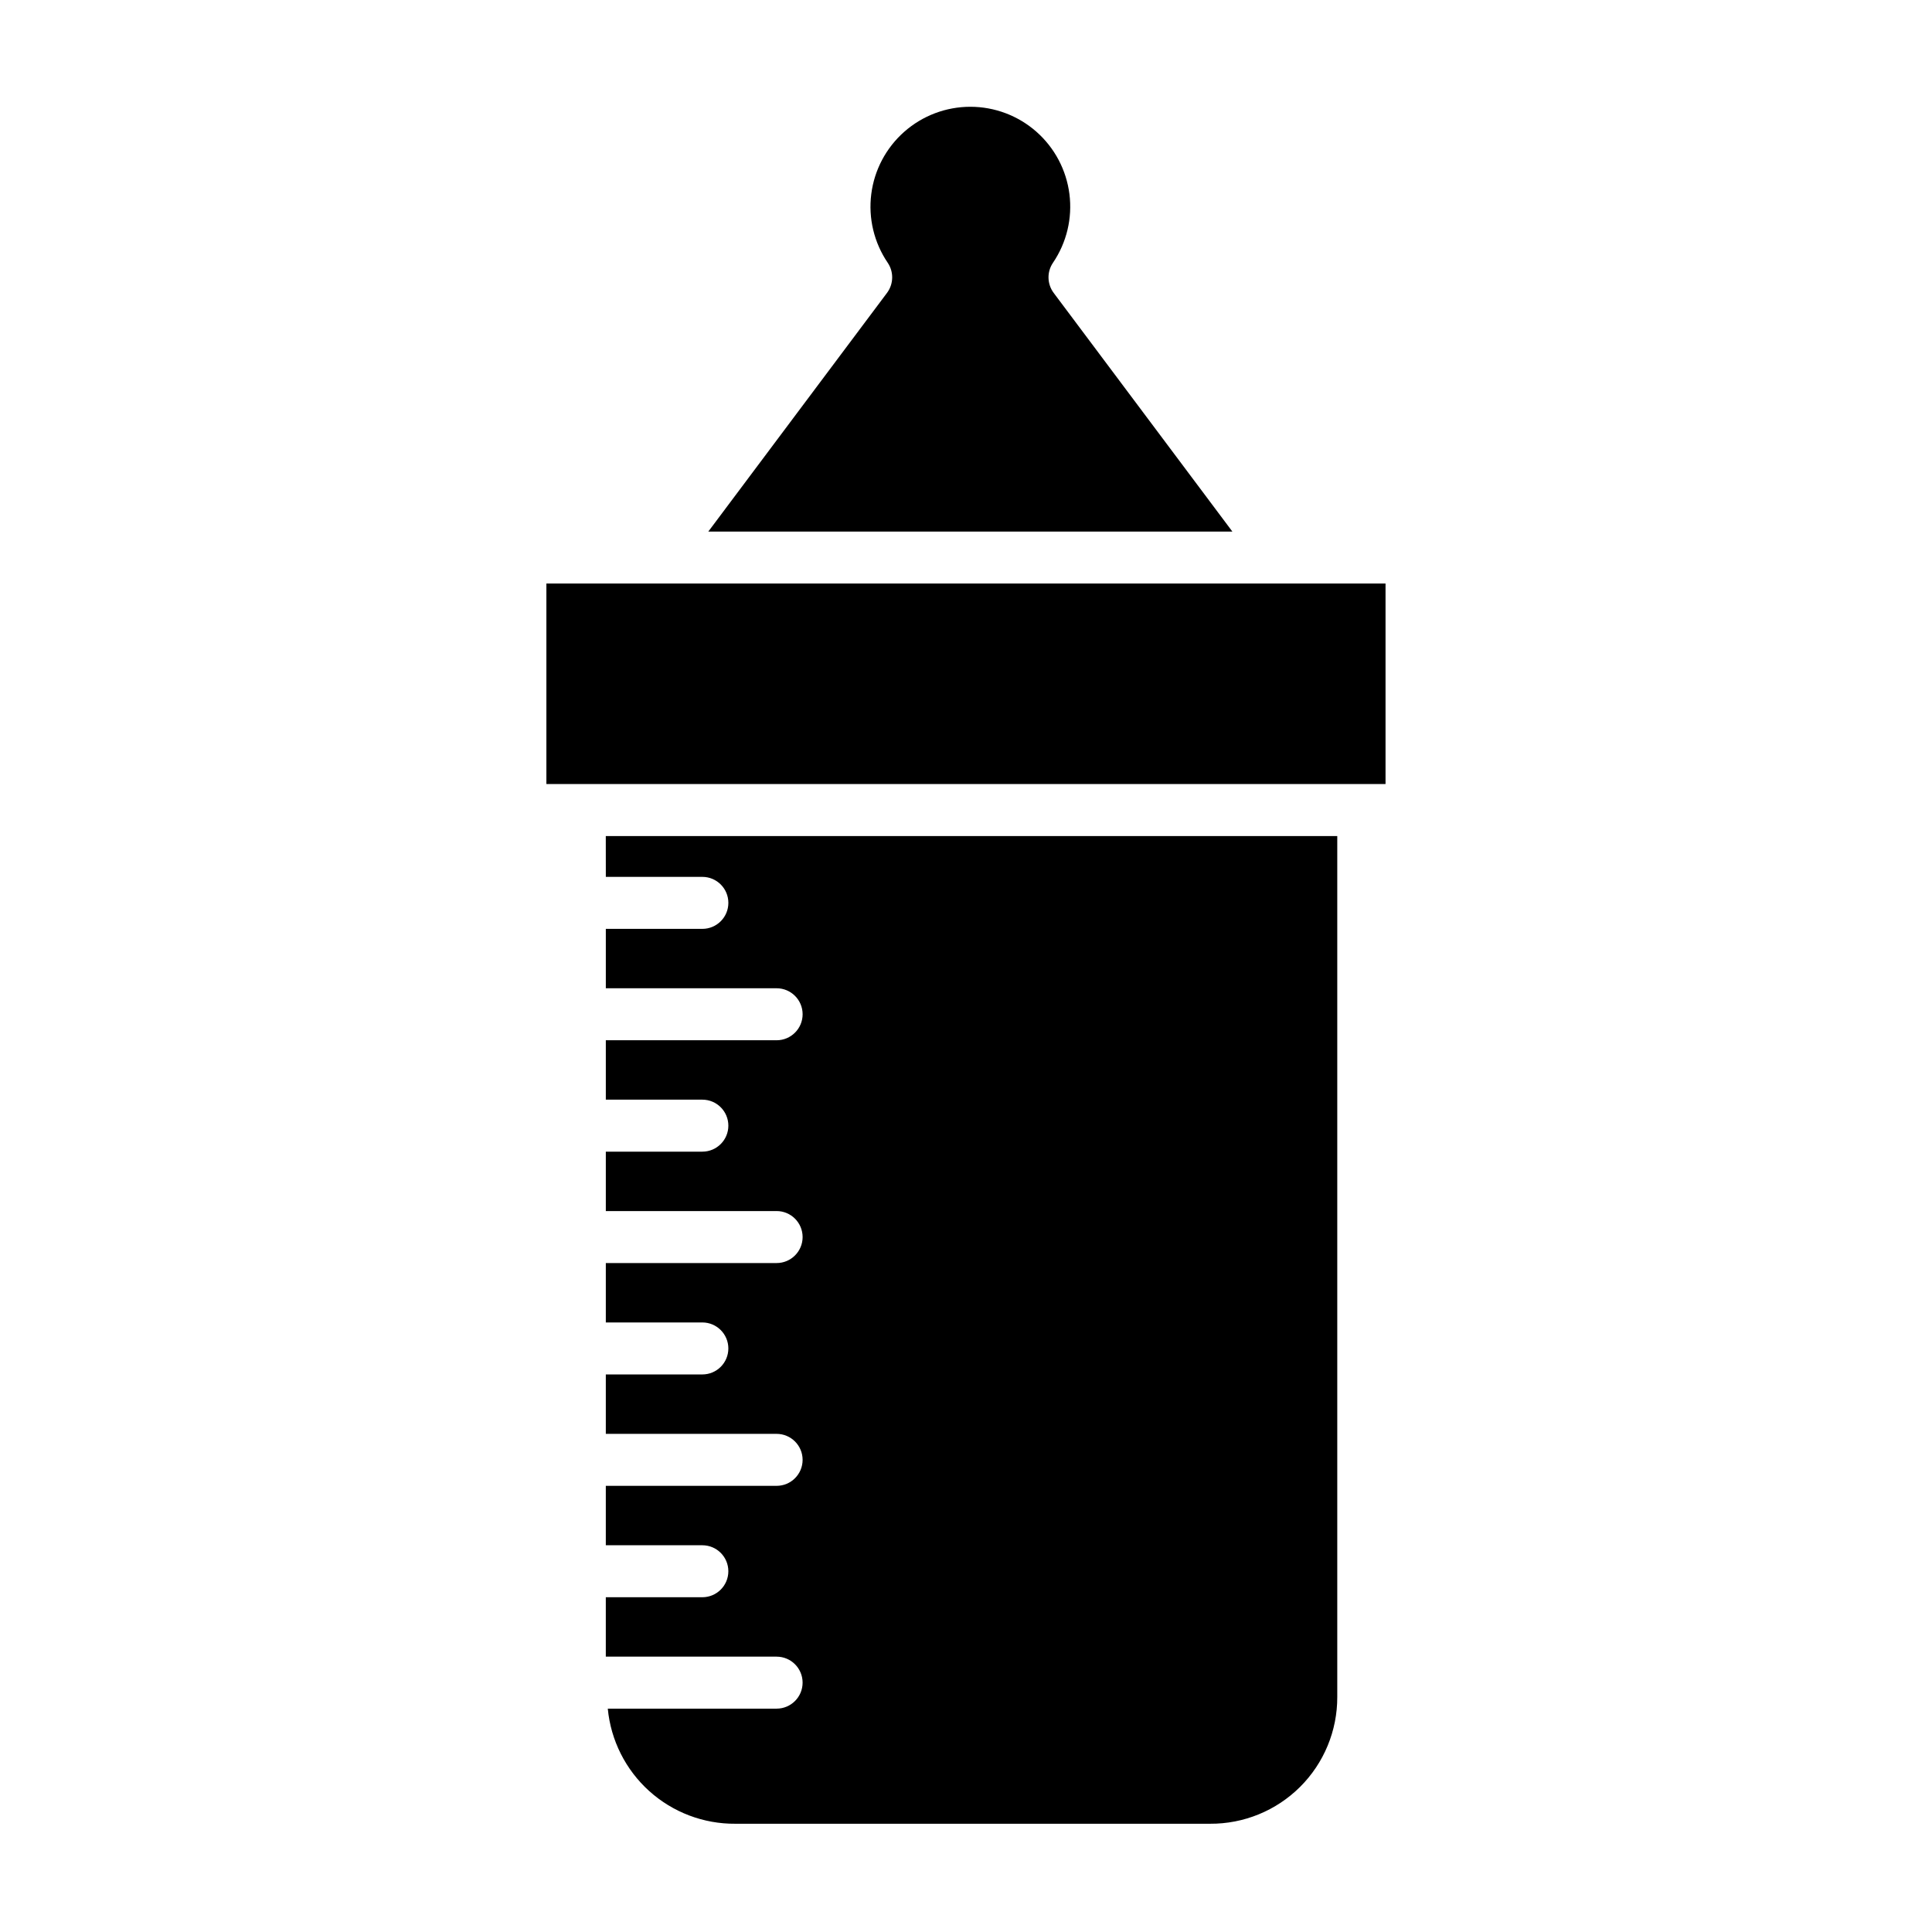
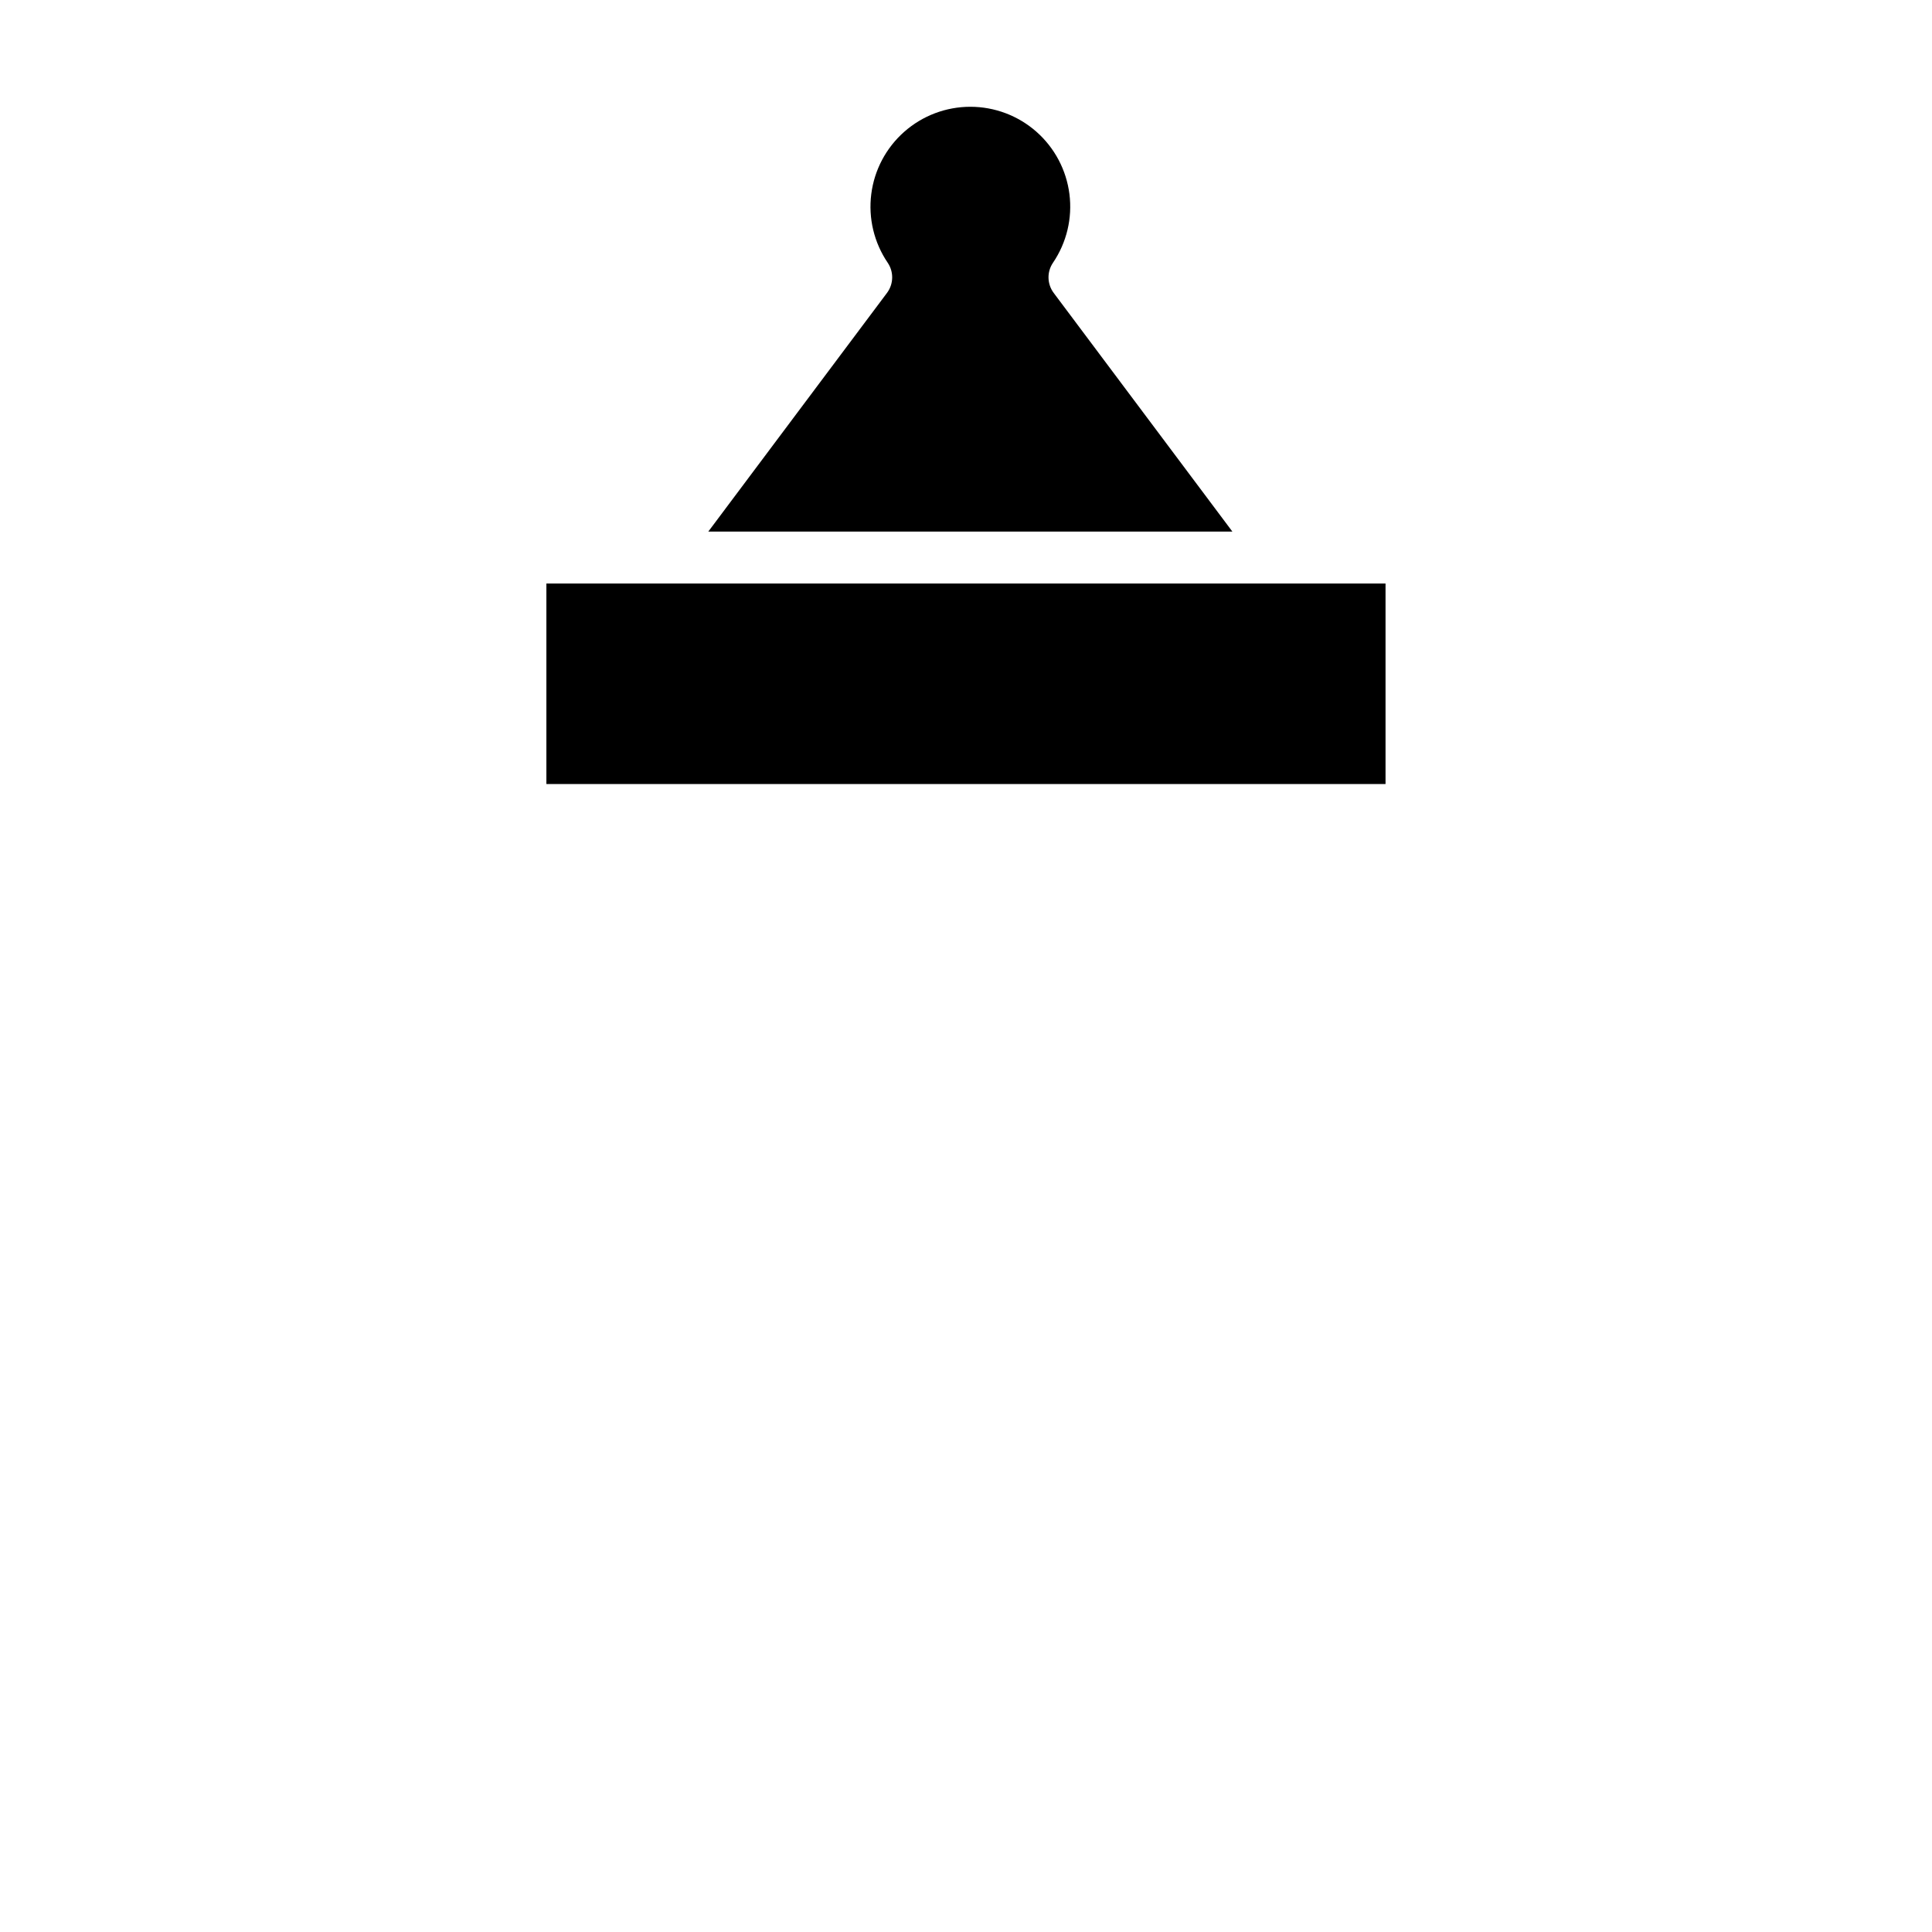
<svg xmlns="http://www.w3.org/2000/svg" fill="#000000" width="800px" height="800px" version="1.1" viewBox="144 144 512 512">
  <g>
    <path d="m288.8 298.64h222.38v53.137h-222.38z" />
    <path d="m331.71 284.87h138.88l-47.352-63.246c-1.762-2.356-1.836-5.566-0.18-8 3.617-5.332 5.164-11.801 4.352-18.191s-3.926-12.27-8.758-16.527c-4.836-4.262-11.059-6.609-17.5-6.609-6.445 0-12.664 2.348-17.5 6.609-4.832 4.258-7.949 10.137-8.758 16.527-0.812 6.391 0.734 12.859 4.352 18.191 1.652 2.43 1.578 5.644-0.184 8z" />
-     <path d="m304.55 376.38h25.586-0.004c3.805 0 6.891 3.082 6.891 6.887 0 3.805-3.086 6.891-6.891 6.891h-25.582v15.742h45.266-0.004c3.805 0 6.891 3.086 6.891 6.887 0 3.805-3.086 6.891-6.891 6.891h-45.262v15.742h25.586-0.004c3.805 0 6.891 3.086 6.891 6.891 0 3.801-3.086 6.887-6.891 6.887h-25.582v15.742h45.266-0.004c3.805 0 6.891 3.086 6.891 6.891 0 3.805-3.086 6.887-6.891 6.887h-45.262v15.742h25.586-0.004c3.805 0 6.891 3.086 6.891 6.891 0 3.805-3.086 6.887-6.891 6.887h-25.582v15.742h45.266l-0.004 0.004c3.805 0 6.891 3.082 6.891 6.887 0 3.805-3.086 6.887-6.891 6.887h-45.262v15.742h25.586l-0.004 0.004c3.805 0 6.891 3.082 6.891 6.887s-3.086 6.887-6.891 6.887h-25.582v15.742h45.266l-0.004 0.004c3.805 0 6.891 3.082 6.891 6.887 0 3.805-3.086 6.891-6.891 6.891h-44.738c0.797 8.391 4.715 16.184 10.973 21.832 6.262 5.644 14.414 8.742 22.844 8.672h125.77c8.941 0.062 17.539-3.453 23.875-9.762 6.336-6.309 9.887-14.891 9.859-23.836v-228.15h-193.85z" />
  </g>
</svg>